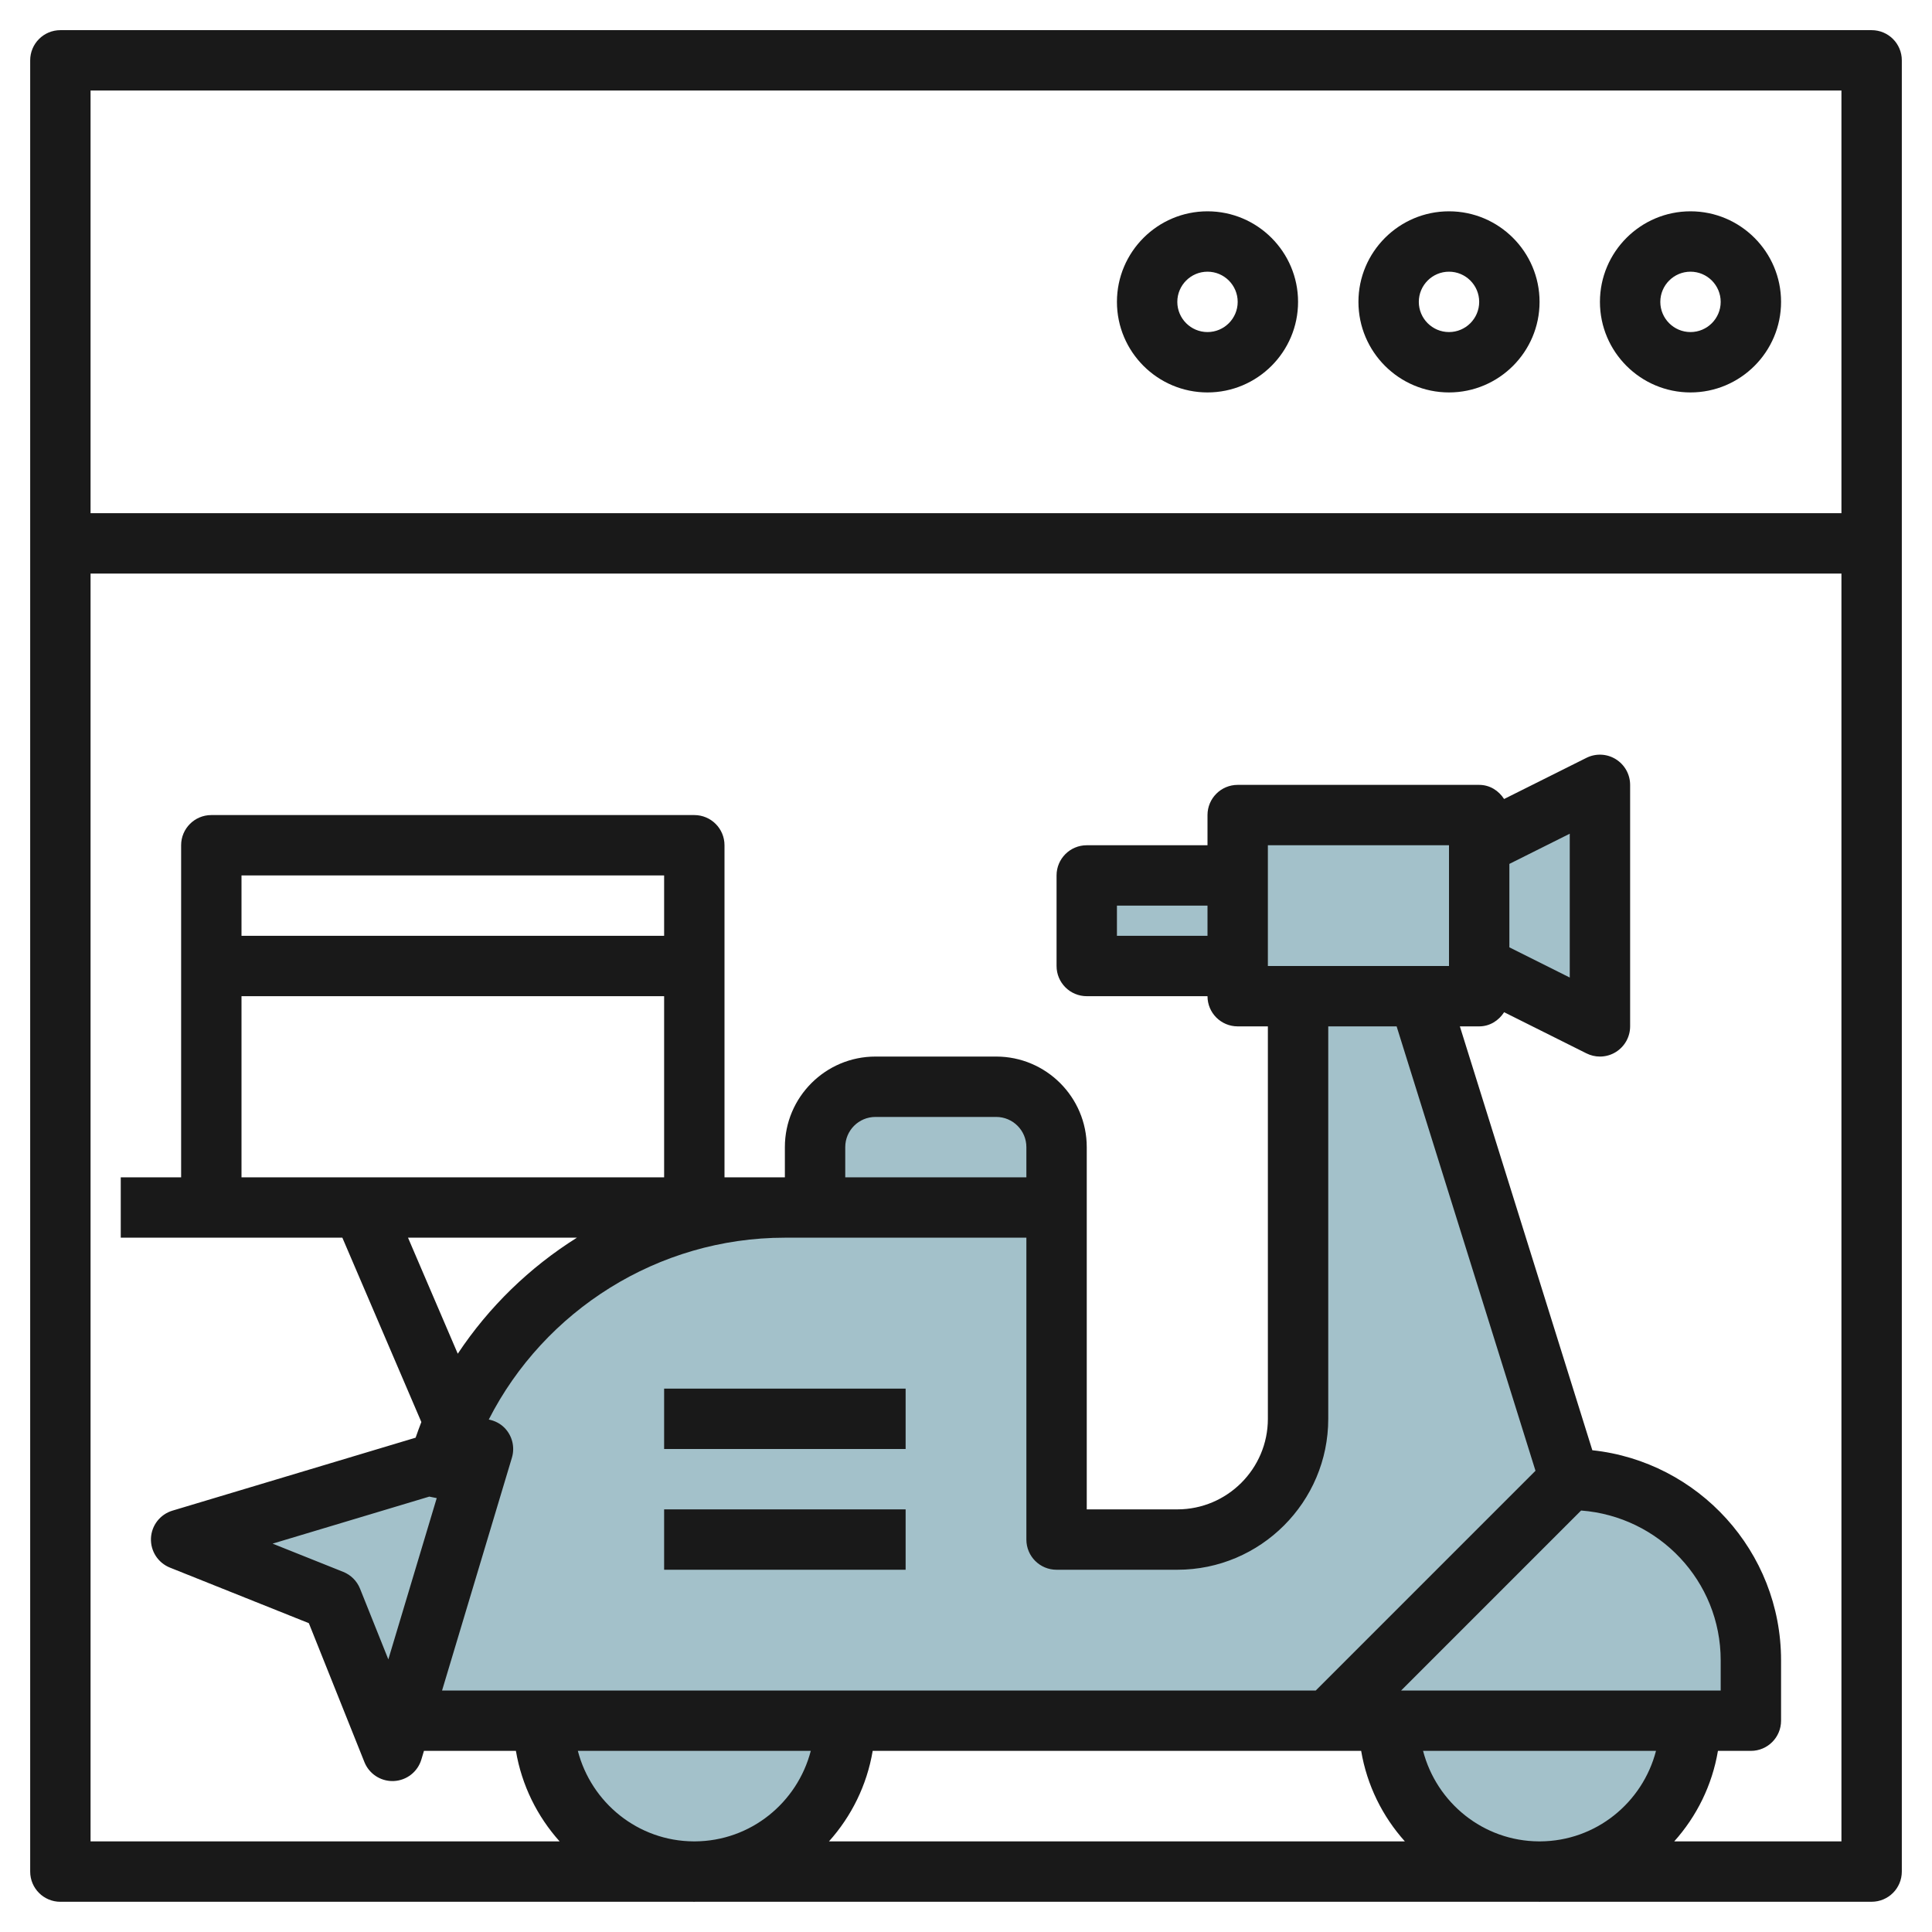
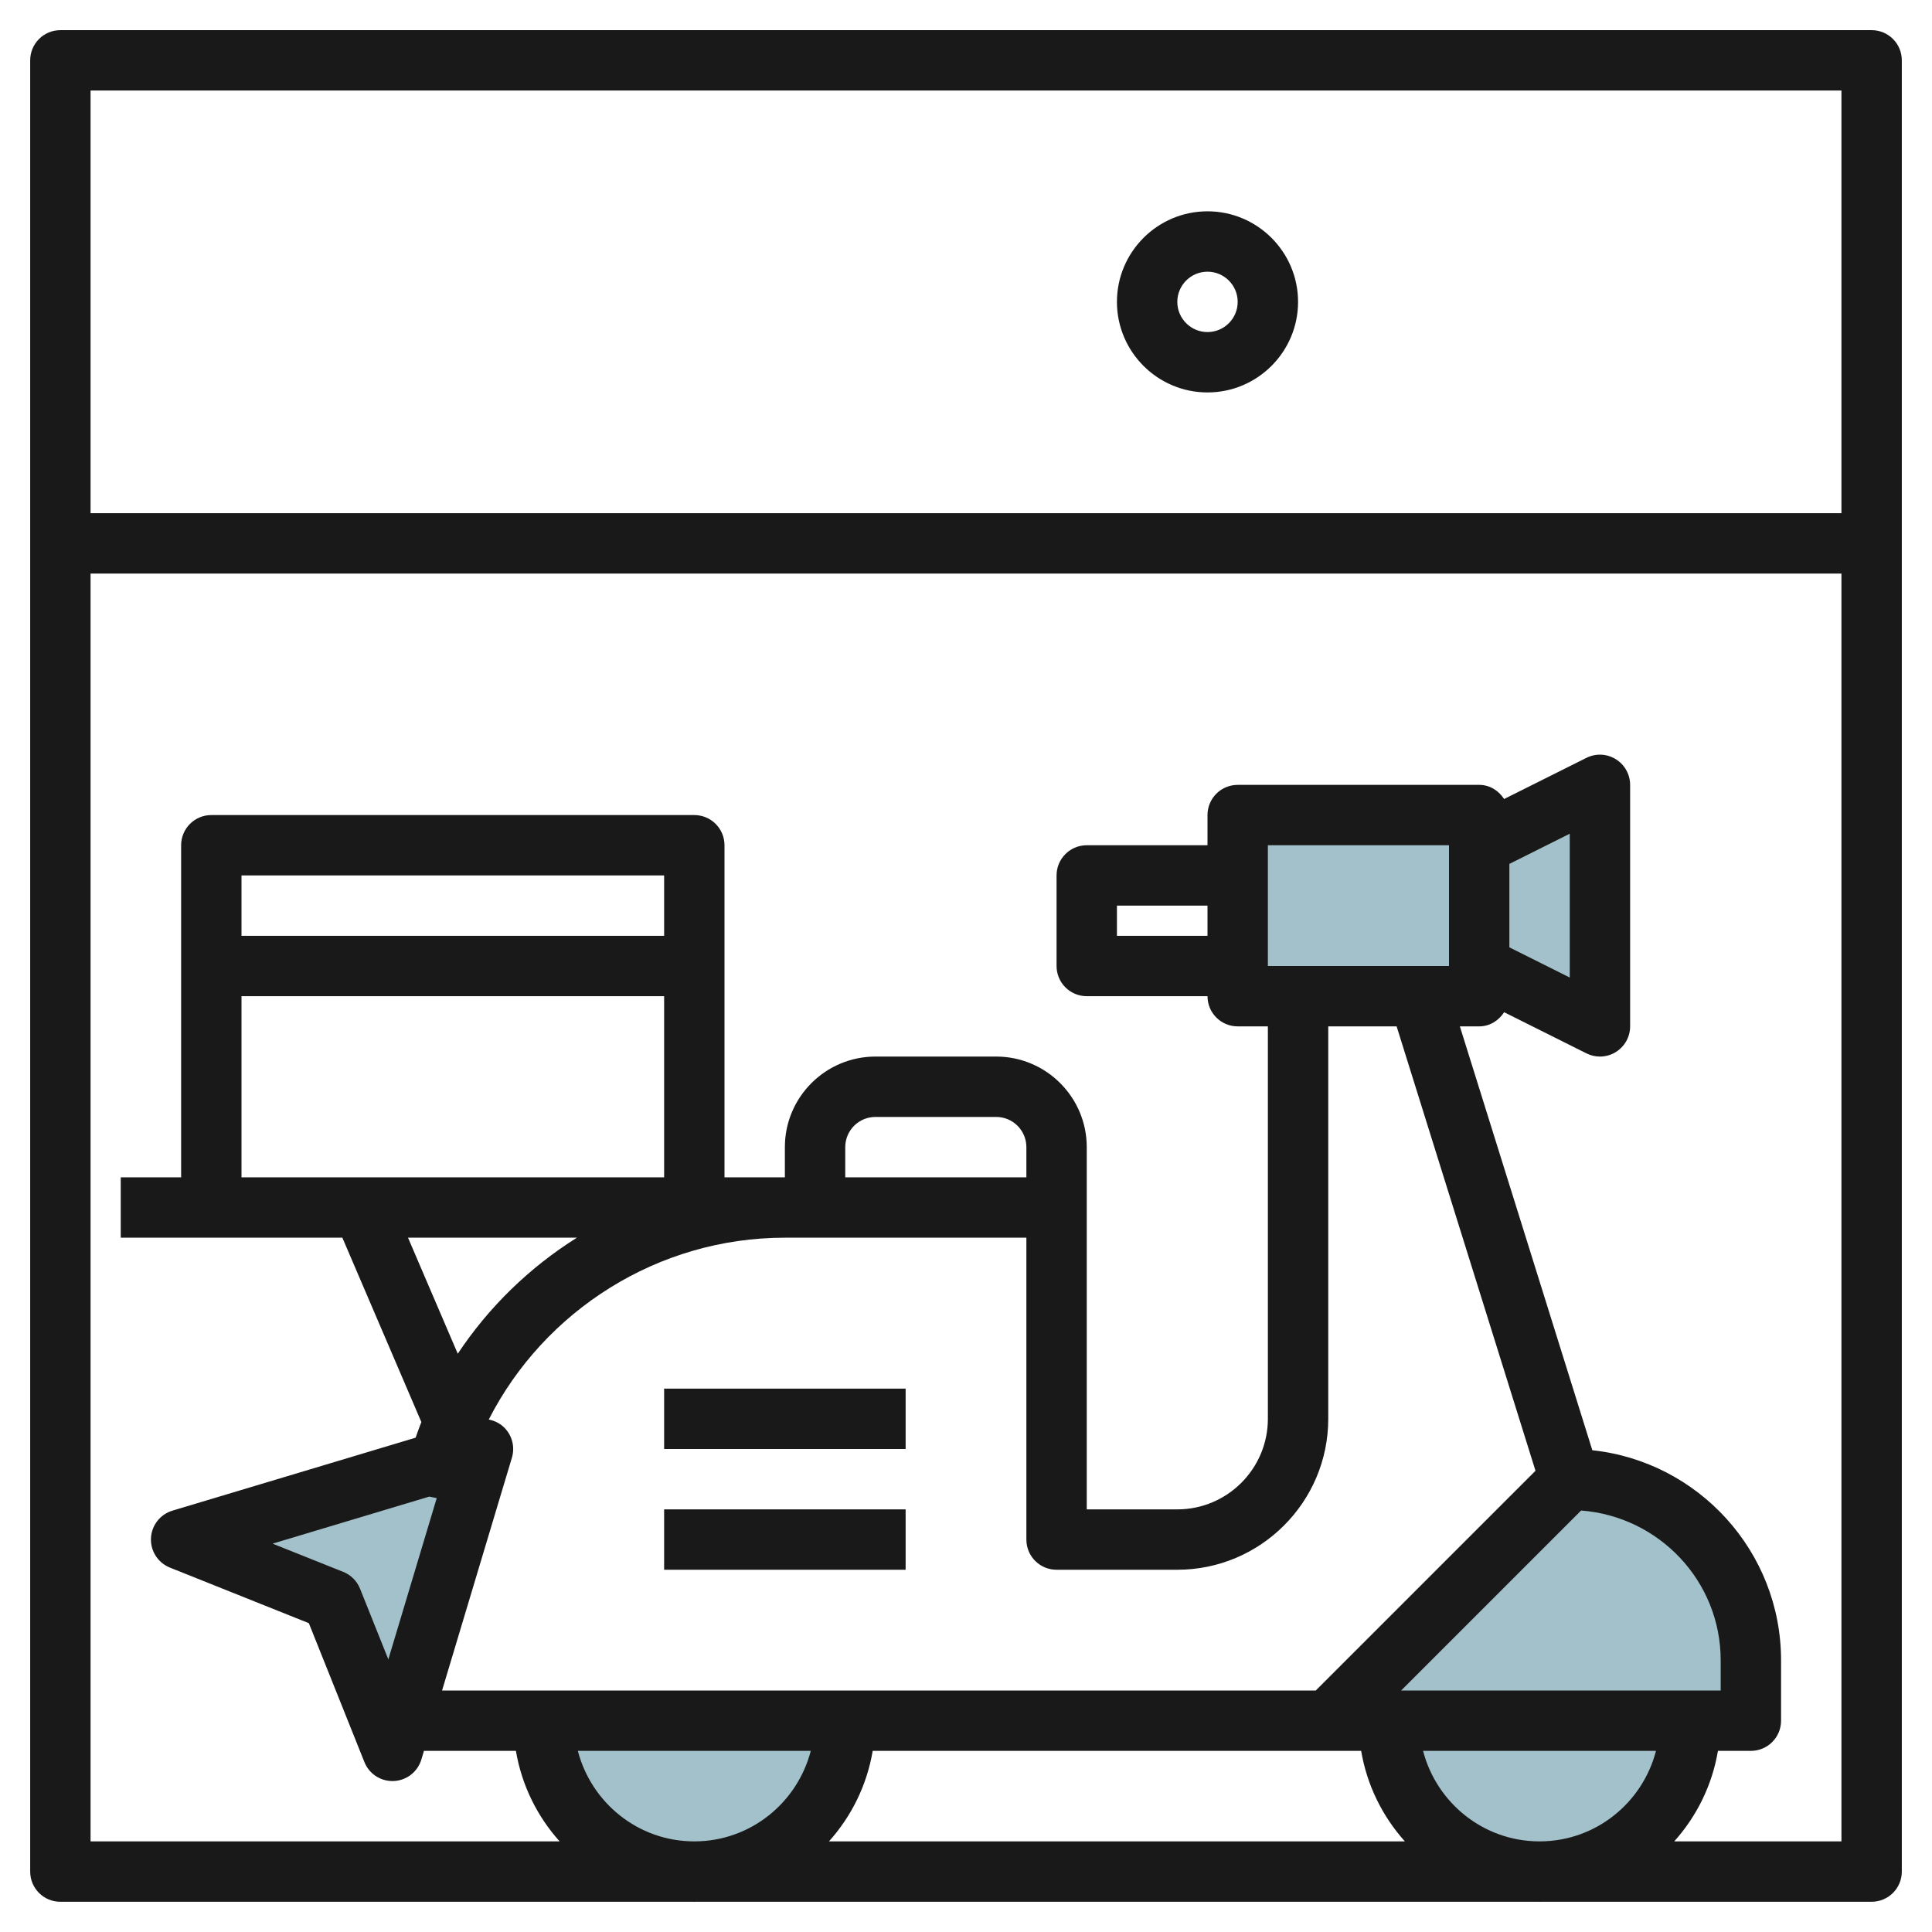
<svg xmlns="http://www.w3.org/2000/svg" id="Layer_3" enable-background="new 0 0 64 64" height="512" viewBox="0 0 64 64" width="512">
  <g>
    <g fill="#a3c1ca">
-       <path d="m47 33 5 16-8 8h-30v-5c0-6.627 5.373-12 12-12h9v11h4c2.209 0 4-1.791 4-4v-14z" />
      <path d="m13 58 3-10-10 3 5 2z" />
      <path d="m28 57c0 2.761-2.239 5-5 5s-5-2.239-5-5z" />
      <path d="m41 27h8v6h-8z" />
      <path d="m49 28 4-2v8l-4-2z" />
      <path d="m52 49c3.314 0 6 2.686 6 6v2h-14z" />
      <path d="m56 57c0 2.761-2.239 5-5 5s-5-2.239-5-5z" />
-       <path d="m36 29h5v3h-5z" />
-       <path d="m27 40v-2c0-1.105.895-2 2-2h4c1.105 0 2 .895 2 2v2z" />
    </g>
    <g fill="#191919">
      <path d="m62 .999h-60c-.553 0-1 .448-1 1v60c0 .553.447 1 1 1h20.961c.013-.001.026.001.039.001s.026-.002.039-.002h27.923c.012 0 .025.002.038.002s.026-.002.039-.002h10.961c.553 0 1-.447 1-1v-60c0-.552-.447-.999-1-.999zm-1 2v14.001h-58v-14.001zm-41.858 55.001h7.716c-.445 1.714-1.989 2.989-3.839 2.998h-.039c-1.849-.009-3.393-1.284-3.838-2.998zm-4.921-8.423.246.05-1.603 5.342-.937-2.341c-.102-.255-.303-.456-.558-.558l-2.339-.935zm7.779-18.577h-14v-2h14zm-14 2h14v6h-14zm26 6h-6v-1c0-.552.448-1 1-1h4c.552 0 1 .448 1 1zm-14.889 2c-1.568.984-2.917 2.292-3.947 3.844l-1.648-3.844zm-2.153 7.287c.105-.353.009-.734-.251-.994-.143-.143-.324-.231-.516-.269 1.84-3.611 5.604-6.024 9.809-6.024h1 7v10c0 .553.447 1 1 1h4c2.757 0 5-2.243 5-5v-13h2.265l4.6 14.721-7.279 7.279h-28.942zm31.042-16.287h-6v-4h6zm4.376 18.038c2.579.196 4.624 2.334 4.624 4.962v1h-10.586zm-1.357 10.96h-.039c-1.85-.009-3.393-1.284-3.839-2.998h7.716c-.444 1.714-1.988 2.989-3.838 2.998zm-7.019-2.998h1.09c.193 1.141.707 2.172 1.448 2.998h-19.077c.741-.826 1.256-1.857 1.448-2.998zm11.461 2.998c.741-.826 1.256-1.857 1.448-2.998h1.091c.553 0 1-.447 1-1v-2c0-3.607-2.743-6.584-6.252-6.959l-4.388-14.041h.64c.353 0 .648-.193.826-.469l2.727 1.363c.141.071.294.106.447.106.183 0 .365-.05.525-.149.295-.183.475-.504.475-.851v-8c0-.347-.18-.668-.475-.851s-.663-.199-.973-.044l-2.727 1.363c-.177-.275-.472-.468-.825-.468h-8c-.553 0-1 .448-1 1v1h-4c-.553 0-1 .448-1 1v3c0 .552.447 1 1 1h4c0 .553.447 1 1 1h1v13c0 1.654-1.346 3-3 3h-3v-10-2c0-1.654-1.346-3-3-3h-4c-1.654 0-3 1.346-3 3v1h-2v-11c0-.552-.447-1-1-1h-16c-.553 0-1 .448-1 1v11h-2v2h7.341l2.617 6.107c-.069.17-.128.345-.19.518l-8.055 2.417c-.407.122-.693.488-.712.913s.232.815.628.974l4.602 1.841 1.841 4.602c.152.38.521.628.928.628.015 0 .029 0 .045-.001.425-.019.791-.305.913-.712l.086-.287h3.046c.193 1.141.707 2.172 1.448 2.998h-15.538v-41.998h58v41.998zm-3.461-33.38v4.764l-2-1v-2.764zm-12 3.382h-3v-1h3z" />
-       <path d="m56 13c1.654 0 3-1.346 3-3s-1.346-3-3-3-3 1.346-3 3 1.346 3 3 3zm0-4c.552 0 1 .449 1 1s-.448 1-1 1-1-.449-1-1 .448-1 1-1z" />
-       <path d="m48 13c1.654 0 3-1.346 3-3s-1.346-3-3-3-3 1.346-3 3 1.346 3 3 3zm0-4c.552 0 1 .449 1 1s-.448 1-1 1-1-.449-1-1 .448-1 1-1z" />
      <path d="m40 13c1.654 0 3-1.346 3-3s-1.346-3-3-3-3 1.346-3 3 1.346 3 3 3zm0-4c.552 0 1 .449 1 1s-.448 1-1 1-1-.449-1-1 .448-1 1-1z" />
      <path d="m22 50h8v2h-8z" />
      <path d="m22 46h8v2h-8z" />
    </g>
  </g>
</svg>